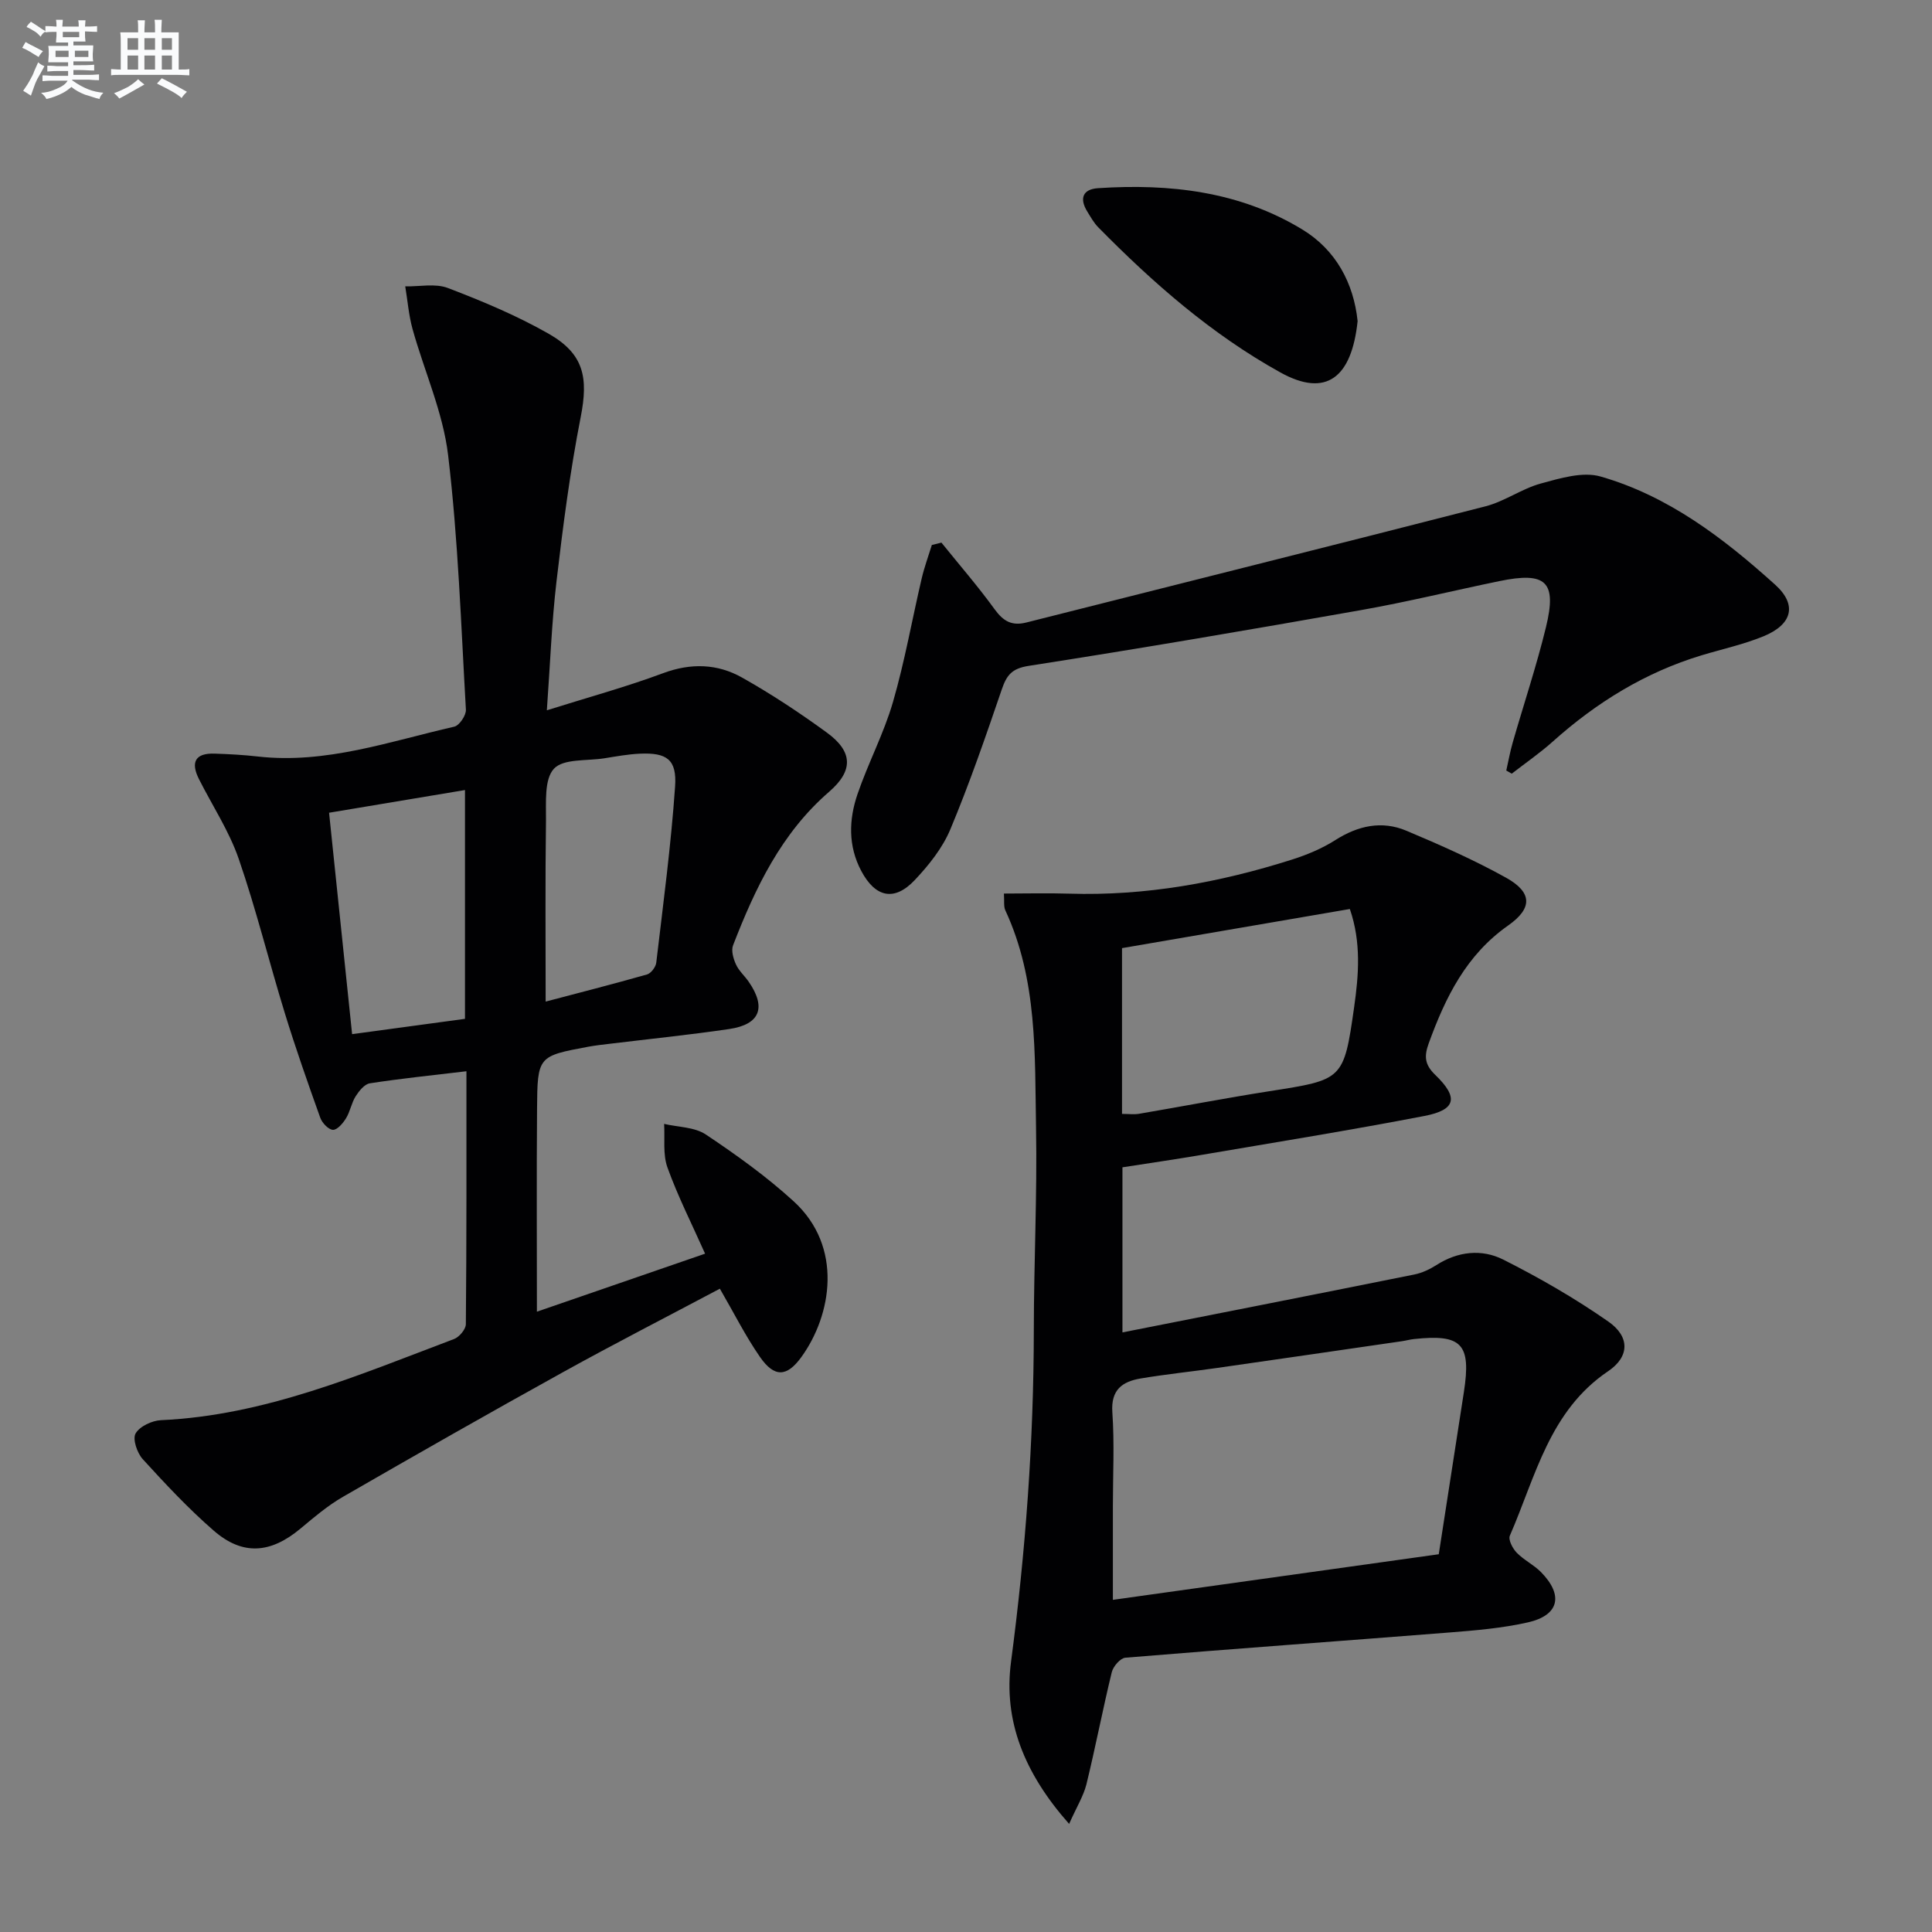
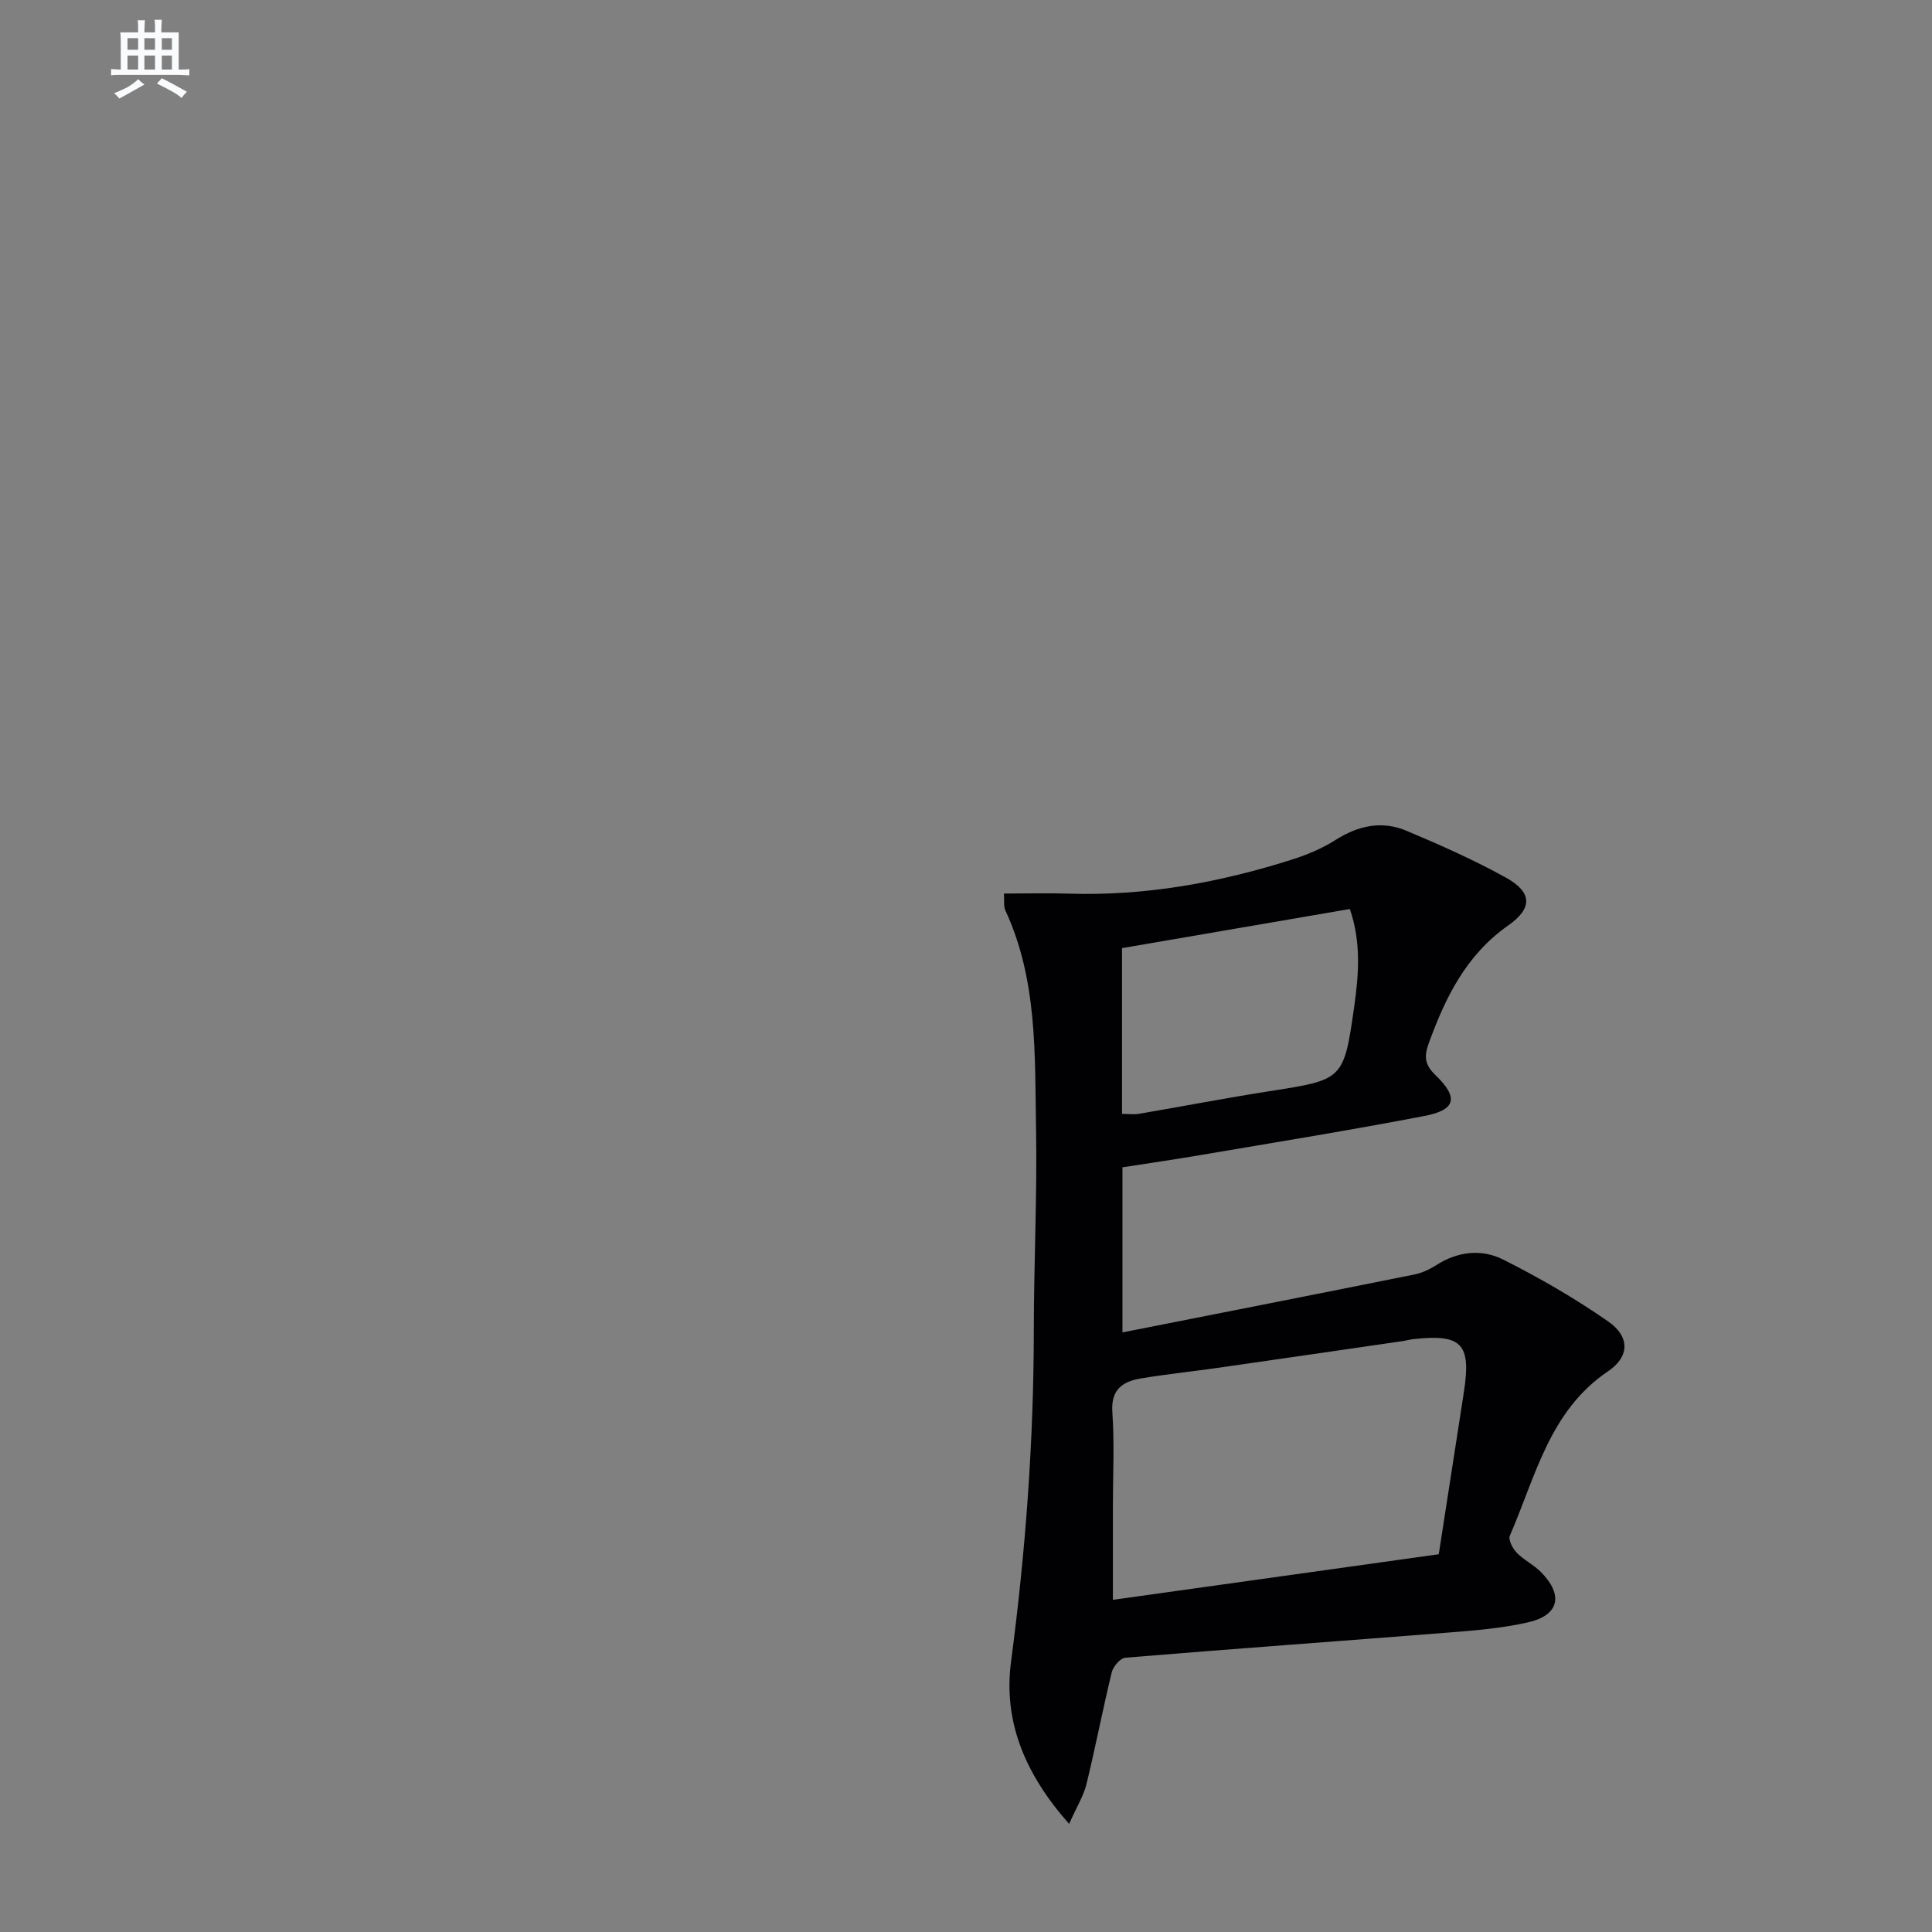
<svg xmlns="http://www.w3.org/2000/svg" enable-background="new 0 0 400 400" viewBox="0 0 400 400">
  <rect x="0" y="0" width="400" height="400" fill="#808080" stroke="none" />
  <g fill="#010103">
-     <path d="m96.57 221.79c-7.2.86-13.62 1.51-20 2.5-1.11.17-2.24 1.59-2.94 2.69-.87 1.38-1.13 3.15-1.99 4.55-.63 1.03-1.83 2.43-2.71 2.39-.94-.05-2.25-1.44-2.63-2.52-2.57-7.18-5.1-14.38-7.34-21.67-3.27-10.62-5.92-21.44-9.54-31.93-1.99-5.75-5.45-10.99-8.22-16.48-1.77-3.5-.8-5.44 3.27-5.29 2.99.1 5.98.26 8.94.6 14.1 1.58 27.25-3.13 40.64-6.18 1.05-.24 2.48-2.35 2.41-3.52-1.01-17.58-1.6-35.21-3.68-52.67-1.05-8.88-4.94-17.41-7.37-26.15-.79-2.86-1.02-5.88-1.51-8.82 2.96.06 6.22-.66 8.83.34 7.11 2.71 14.2 5.68 20.8 9.43 7.4 4.2 8.31 9.12 6.69 17.33-2.2 11.21-3.67 22.59-5 33.96-1 8.53-1.31 17.15-2 26.71 8.47-2.67 16.4-4.83 24.08-7.69 5.76-2.14 11.24-1.96 16.35.92 6.07 3.42 11.93 7.29 17.56 11.4 5.42 3.95 5.47 7.9.45 12.24-9.91 8.57-15.3 19.93-19.89 31.79-.42 1.09.06 2.76.6 3.95.6 1.33 1.8 2.37 2.65 3.6 3.68 5.34 2.34 8.84-4.05 9.78-8.21 1.21-16.47 2.05-24.71 3.05-1.48.18-2.97.34-4.44.61-10.44 1.95-10.55 1.95-10.63 12.9-.11 13.79-.03 27.58-.03 41.96 11.28-3.89 22.97-7.92 34.82-12.01-2.72-6.11-5.63-11.84-7.79-17.84-.99-2.74-.51-6-.69-9.03 2.9.68 6.29.64 8.62 2.19 6.33 4.22 12.58 8.71 18.19 13.83 10.33 9.43 7.88 23.59 1.6 32.26-3 4.14-5.59 4.26-8.56-.02-3.01-4.34-5.39-9.11-8.31-14.14-10.83 5.75-21.76 11.35-32.49 17.29-15.27 8.45-30.44 17.09-45.56 25.81-3.14 1.81-5.97 4.22-8.77 6.56-6.17 5.16-11.96 5.65-17.95.45-5.25-4.56-10.03-9.68-14.72-14.82-1.16-1.28-2.14-4.15-1.48-5.31.85-1.48 3.4-2.68 5.28-2.76 21.52-.98 40.96-9.37 60.66-16.8 1.08-.41 2.43-2.01 2.44-3.07.16-17.33.12-34.63.12-52.37zm-.3-10.85c0-15.95 0-31.33 0-47.37-9.63 1.61-18.84 3.15-28.14 4.7 1.62 15.54 3.17 30.45 4.77 45.84 8.02-1.08 15.67-2.12 23.37-3.17zm16.7-3.57c6.66-1.76 13.85-3.59 20.99-5.62.82-.23 1.8-1.53 1.91-2.43 1.43-12.15 3.06-24.29 3.9-36.49.39-5.62-1.74-7.03-7.28-6.79-2.47.11-4.94.57-7.39.96-3.6.57-8.46.04-10.42 2.16-2.03 2.2-1.6 7-1.64 10.67-.17 12.44-.07 24.87-.07 37.54z" />
    <path d="m221.35 377.62c-9.31-10.51-13.64-21.39-12.02-33.62 3.01-22.79 4.69-45.62 4.71-68.6.01-13.97.71-27.94.46-41.9-.27-15.22.32-30.65-6.35-45.01-.39-.83-.19-1.93-.3-3.49 4.65 0 9.09-.12 13.52.02 15.8.5 31.1-2.29 46.08-7.04 3.13-.99 6.27-2.3 9.03-4.06 4.7-2.98 9.6-4.07 14.69-1.93 7.01 2.95 14.02 6.05 20.66 9.74 5.4 3.01 5.53 6.29.42 9.88-8.69 6.1-12.98 14.86-16.44 24.38-.97 2.66-.89 4.4 1.34 6.55 4.89 4.71 4.31 7.25-2.25 8.51-15.31 2.95-30.71 5.43-46.08 8.05-5.38.92-10.78 1.7-16.43 2.58v34.18c20.5-4.05 40.48-7.97 60.44-11.99 1.59-.32 3.18-1.07 4.56-1.95 4.45-2.86 9.4-3.37 13.83-1.14 7.51 3.78 14.86 8.02 21.76 12.83 4.51 3.14 4.42 7.28-.04 10.29-12.19 8.23-15.02 21.85-20.34 34.04-.37.84.57 2.65 1.41 3.52 1.48 1.53 3.54 2.51 5.04 4.03 4.71 4.79 3.75 8.95-2.73 10.41-5.31 1.2-10.82 1.66-16.26 2.09-22.36 1.77-44.73 3.37-67.07 5.22-1.04.09-2.52 1.8-2.81 3-1.88 7.72-3.37 15.54-5.26 23.26-.62 2.42-2.02 4.66-3.57 8.15zm76.53-55.83c1.76-11.36 3.49-22.46 5.2-33.57 1.54-9.98-.41-12.06-10.36-10.98-.82.09-1.63.32-2.45.44-12.79 1.86-25.57 3.72-38.36 5.55-5.25.75-10.54 1.29-15.76 2.17-3.77.64-6.18 2.32-5.85 7 .45 6.46.11 12.98.11 19.47v19.36c22.9-3.2 45.02-6.3 67.47-9.44zm-65.58-125.49v34.32c1.35 0 2.5.16 3.58-.03 8.99-1.53 17.94-3.26 26.95-4.67 15.18-2.38 15.39-2.27 17.53-17.41.94-6.6 1.5-13.39-.89-20.31-16.07 2.76-31.54 5.42-47.17 8.1z" />
-     <path d="m194.91 112.34c3.7 4.59 7.57 9.05 11.03 13.82 1.79 2.46 3.55 3.48 6.56 2.72 31.68-8.02 63.39-15.92 95.05-24.05 3.97-1.02 7.52-3.65 11.48-4.73 4-1.09 8.66-2.51 12.36-1.44 14.02 4.02 25.46 12.77 36.12 22.38 4.64 4.18 3.57 8.24-2.38 10.69-4.12 1.69-8.54 2.65-12.82 3.94-11.67 3.53-21.76 9.75-30.8 17.84-2.68 2.4-5.67 4.46-8.52 6.67-.38-.22-.75-.43-1.13-.65.44-1.93.78-3.89 1.33-5.79 2.29-7.97 4.93-15.86 6.89-23.91 2.29-9.43.02-11.51-9.64-9.52-9.59 1.98-19.1 4.32-28.74 6.02-22.87 4.05-45.77 7.96-68.72 11.53-3.53.55-4.57 1.95-5.58 4.9-3.32 9.72-6.67 19.45-10.63 28.92-1.62 3.88-4.46 7.44-7.39 10.54-4.22 4.46-8.14 3.6-11.06-1.89-2.75-5.17-2.59-10.63-.78-15.92 2.2-6.43 5.44-12.53 7.33-19.03 2.44-8.41 3.96-17.09 5.96-25.64.55-2.34 1.39-4.61 2.1-6.91.66-.14 1.32-.32 1.98-.49z" />
-     <path d="m281.08 66.48c-1.23 11.68-6.47 15.92-16.01 10.62-14.21-7.88-26.33-18.5-37.68-30.03-.92-.93-1.58-2.14-2.28-3.27-1.68-2.72-.93-4.64 2.24-4.84 14.83-.98 29.29.67 42.23 8.52 7.02 4.25 10.68 11.16 11.5 19z" />
  </g>
-   <path d="m6.8 9.5c.6.3 1.3.7 2.1 1.1-.4.4-.7.8-.9 1.2-.7-.4-1.3-.8-1.8-1.1s-1.1-.6-1.6-.8c.2-.4.5-.8.7-1.2.4.2.8.5 1.5.8zm.9 6.9c-.3.6-.5 1.1-.7 1.7s-.4 1.1-.6 1.7c-.6-.4-1.1-.7-1.6-1 .7-1 1.2-1.8 1.5-2.4.3-.5.6-1.1.8-1.7.3-.6.5-1.2.8-1.8.3.3.8.6 1.3.8-.7 1.3-1.2 2.2-1.5 2.7zm.1-11c.4.3 1 .7 1.7 1.1-.5.2-.8.6-1.1 1.1-.5-.6-1-1-1.4-1.2s-.9-.6-1.5-.8c.2-.4.5-.7.9-1.1.5.3.9.6 1.4.9zm10.5 13.1c1 .4 2 .6 3.1.7-.4.4-.7.8-.8 1.3-.9-.2-1.9-.6-3-.9-1-.4-2-.9-2.8-1.6-.5.4-1.1.9-1.9 1.3s-1.9.9-3.3 1.2c-.1-.3-.5-.8-1.1-1.3 1 0 2.1-.3 3.2-.8 1.2-.5 1.9-1 2.3-1.7h-3.2c-.4 0-1 0-2 .1v-1.2c1 0 1.7.1 2 .1h3.3v-1h-2.3c-.2 0-.9 0-2 .1v-1.2c1.2 0 1.9.1 2 .1h2.3v-.8h-4.1c0-.7.1-1.2.1-1.6 0-.5 0-1.1-.1-1.8h4.1v-.7h-2.5c0-.6.1-1.1.1-1.6v-.6h-.5c-.4 0-1 0-1.8.1v-1.3c1.2 0 1.9.1 2.1.1h.2c0-.3 0-.8-.1-1.4h1.4c0 .6-.1 1-.1 1.4h3.4c0-.4 0-.8-.1-1.3h1.5c0 .4-.1.9-.1 1.3.7 0 1.5 0 2.5-.1v1.2c-1 0-1.8-.1-2.5-.1v.6c0 .3 0 .8.1 1.5h-2.5v.8h4.1c0 .8-.1 1.3-.1 1.8s0 1 .1 1.5h-4.1v.8h1.4c.8 0 1.8 0 2.9-.1v1.2c-1 0-1.9-.1-2.8-.1h-1.5v1h3.2c.3 0 1 0 2.1-.1v1.2c-1.1 0-1.8-.1-2.1-.1h-3.4l-.1.1c1.4 1 2.4 1.5 3.4 1.9zm-4.1-6.7v-1.3h-2.7v1.3zm2.2-4.1v-1.1h-3.4v1.1zm1.9 4.1v-1.3h-2.8v1.3z" fill="#fafbfc" />
  <path d="m37 6.7v2.3 5.4c1 0 1.8 0 2.2-.1v1.3c-.6 0-1.5-.1-2.5-.1h-11.9c-.7 0-1.3 0-1.8.1v-1.3c.5 0 1.1.1 2 .1v-5.2c0-1 0-1.8-.1-2.5h3.7c0-1.3 0-2.1-.1-2.5h1.5c0 .4-.1 1.3-.1 2.5h2.2c0-1.2 0-2.1-.1-2.6h1.5c0 .4-.1 1.3-.1 2.6zm-12.3 13.7c-.3-.4-.7-.8-1.1-1.1 1.1-.4 2.1-.9 2.9-1.3.8-.5 1.5-1 2.1-1.6.4.4.9.8 1.3 1.1-2.5 1.4-4.2 2.4-5.2 2.9zm3.9-10.1v-2.4h-2.2v2.4zm0 4.1v-2.9h-2.2v2.9zm3.5-4.1v-2.4h-2.2v2.4zm0 4.1v-2.9h-2.2v2.9zm.4 2.9 1-1.1c.6.3 1.4.7 2.5 1.3s2 1.1 2.7 1.5c-.4.4-.8.8-1.1 1.3-.8-.8-2.5-1.7-5.1-3zm3.1-7v-2.4h-2.1v2.4zm0 4.1v-2.9h-2.1v2.9z" fill="#fafbfc" />
</svg>